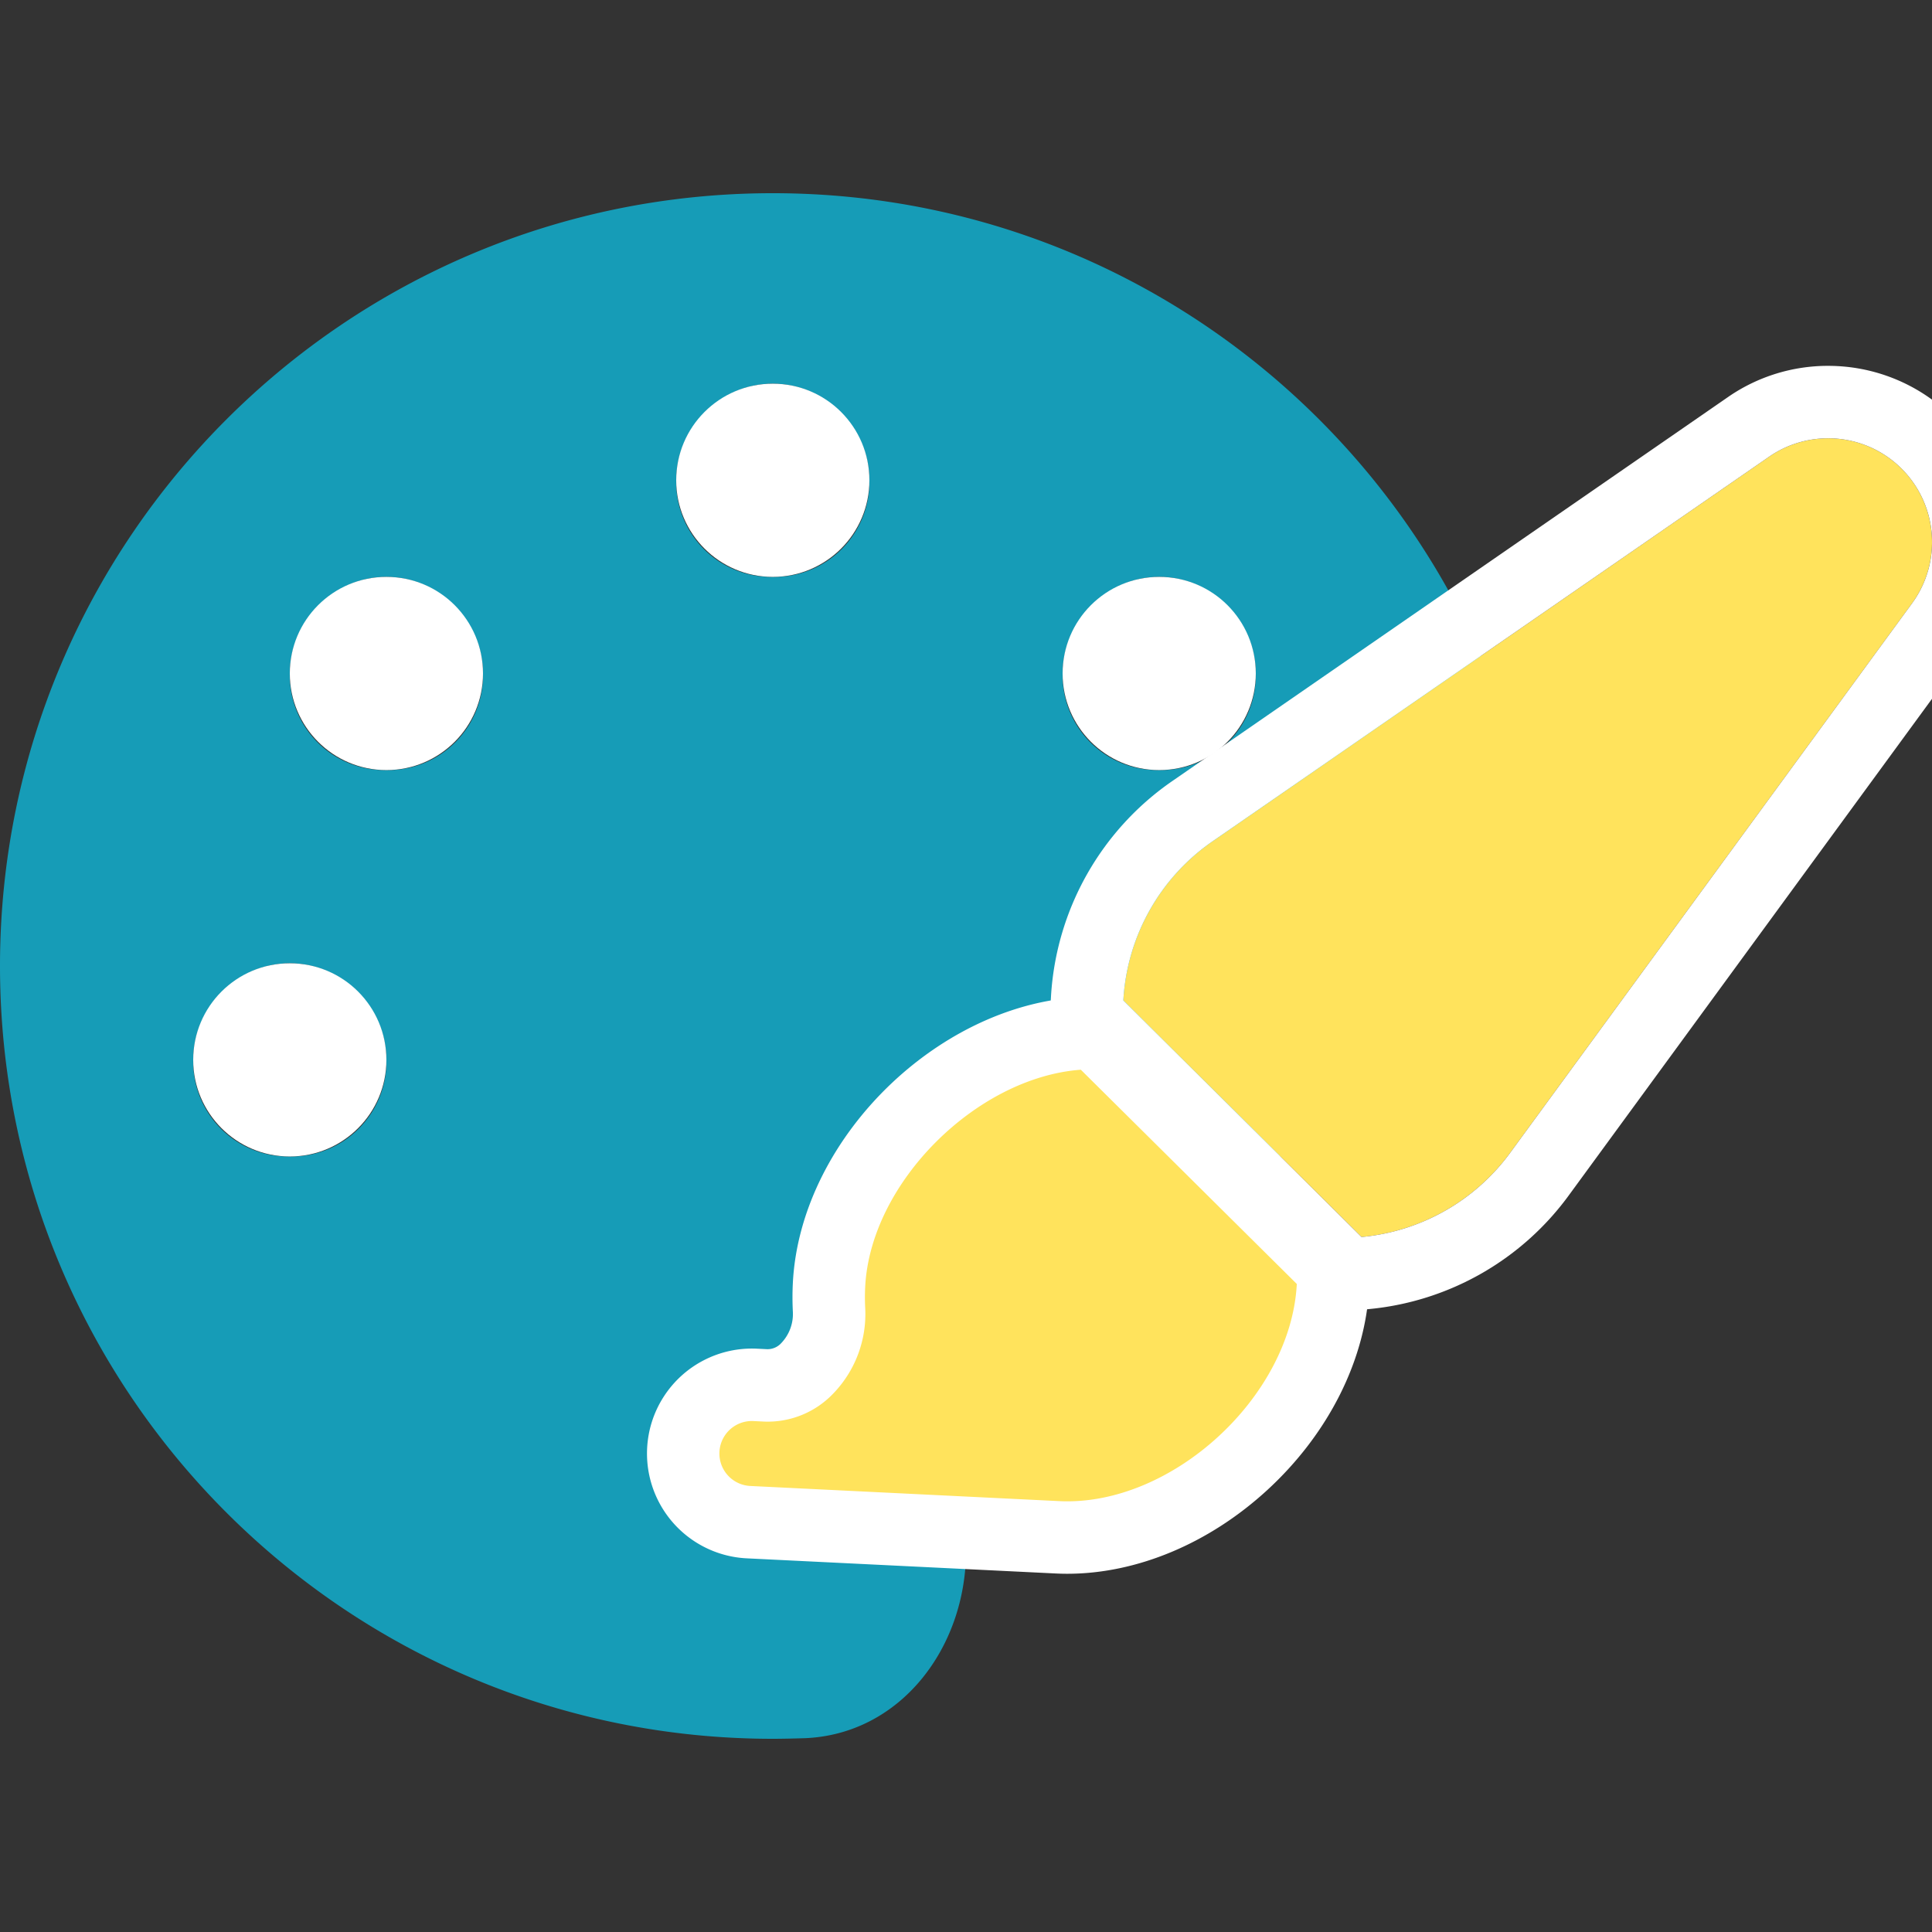
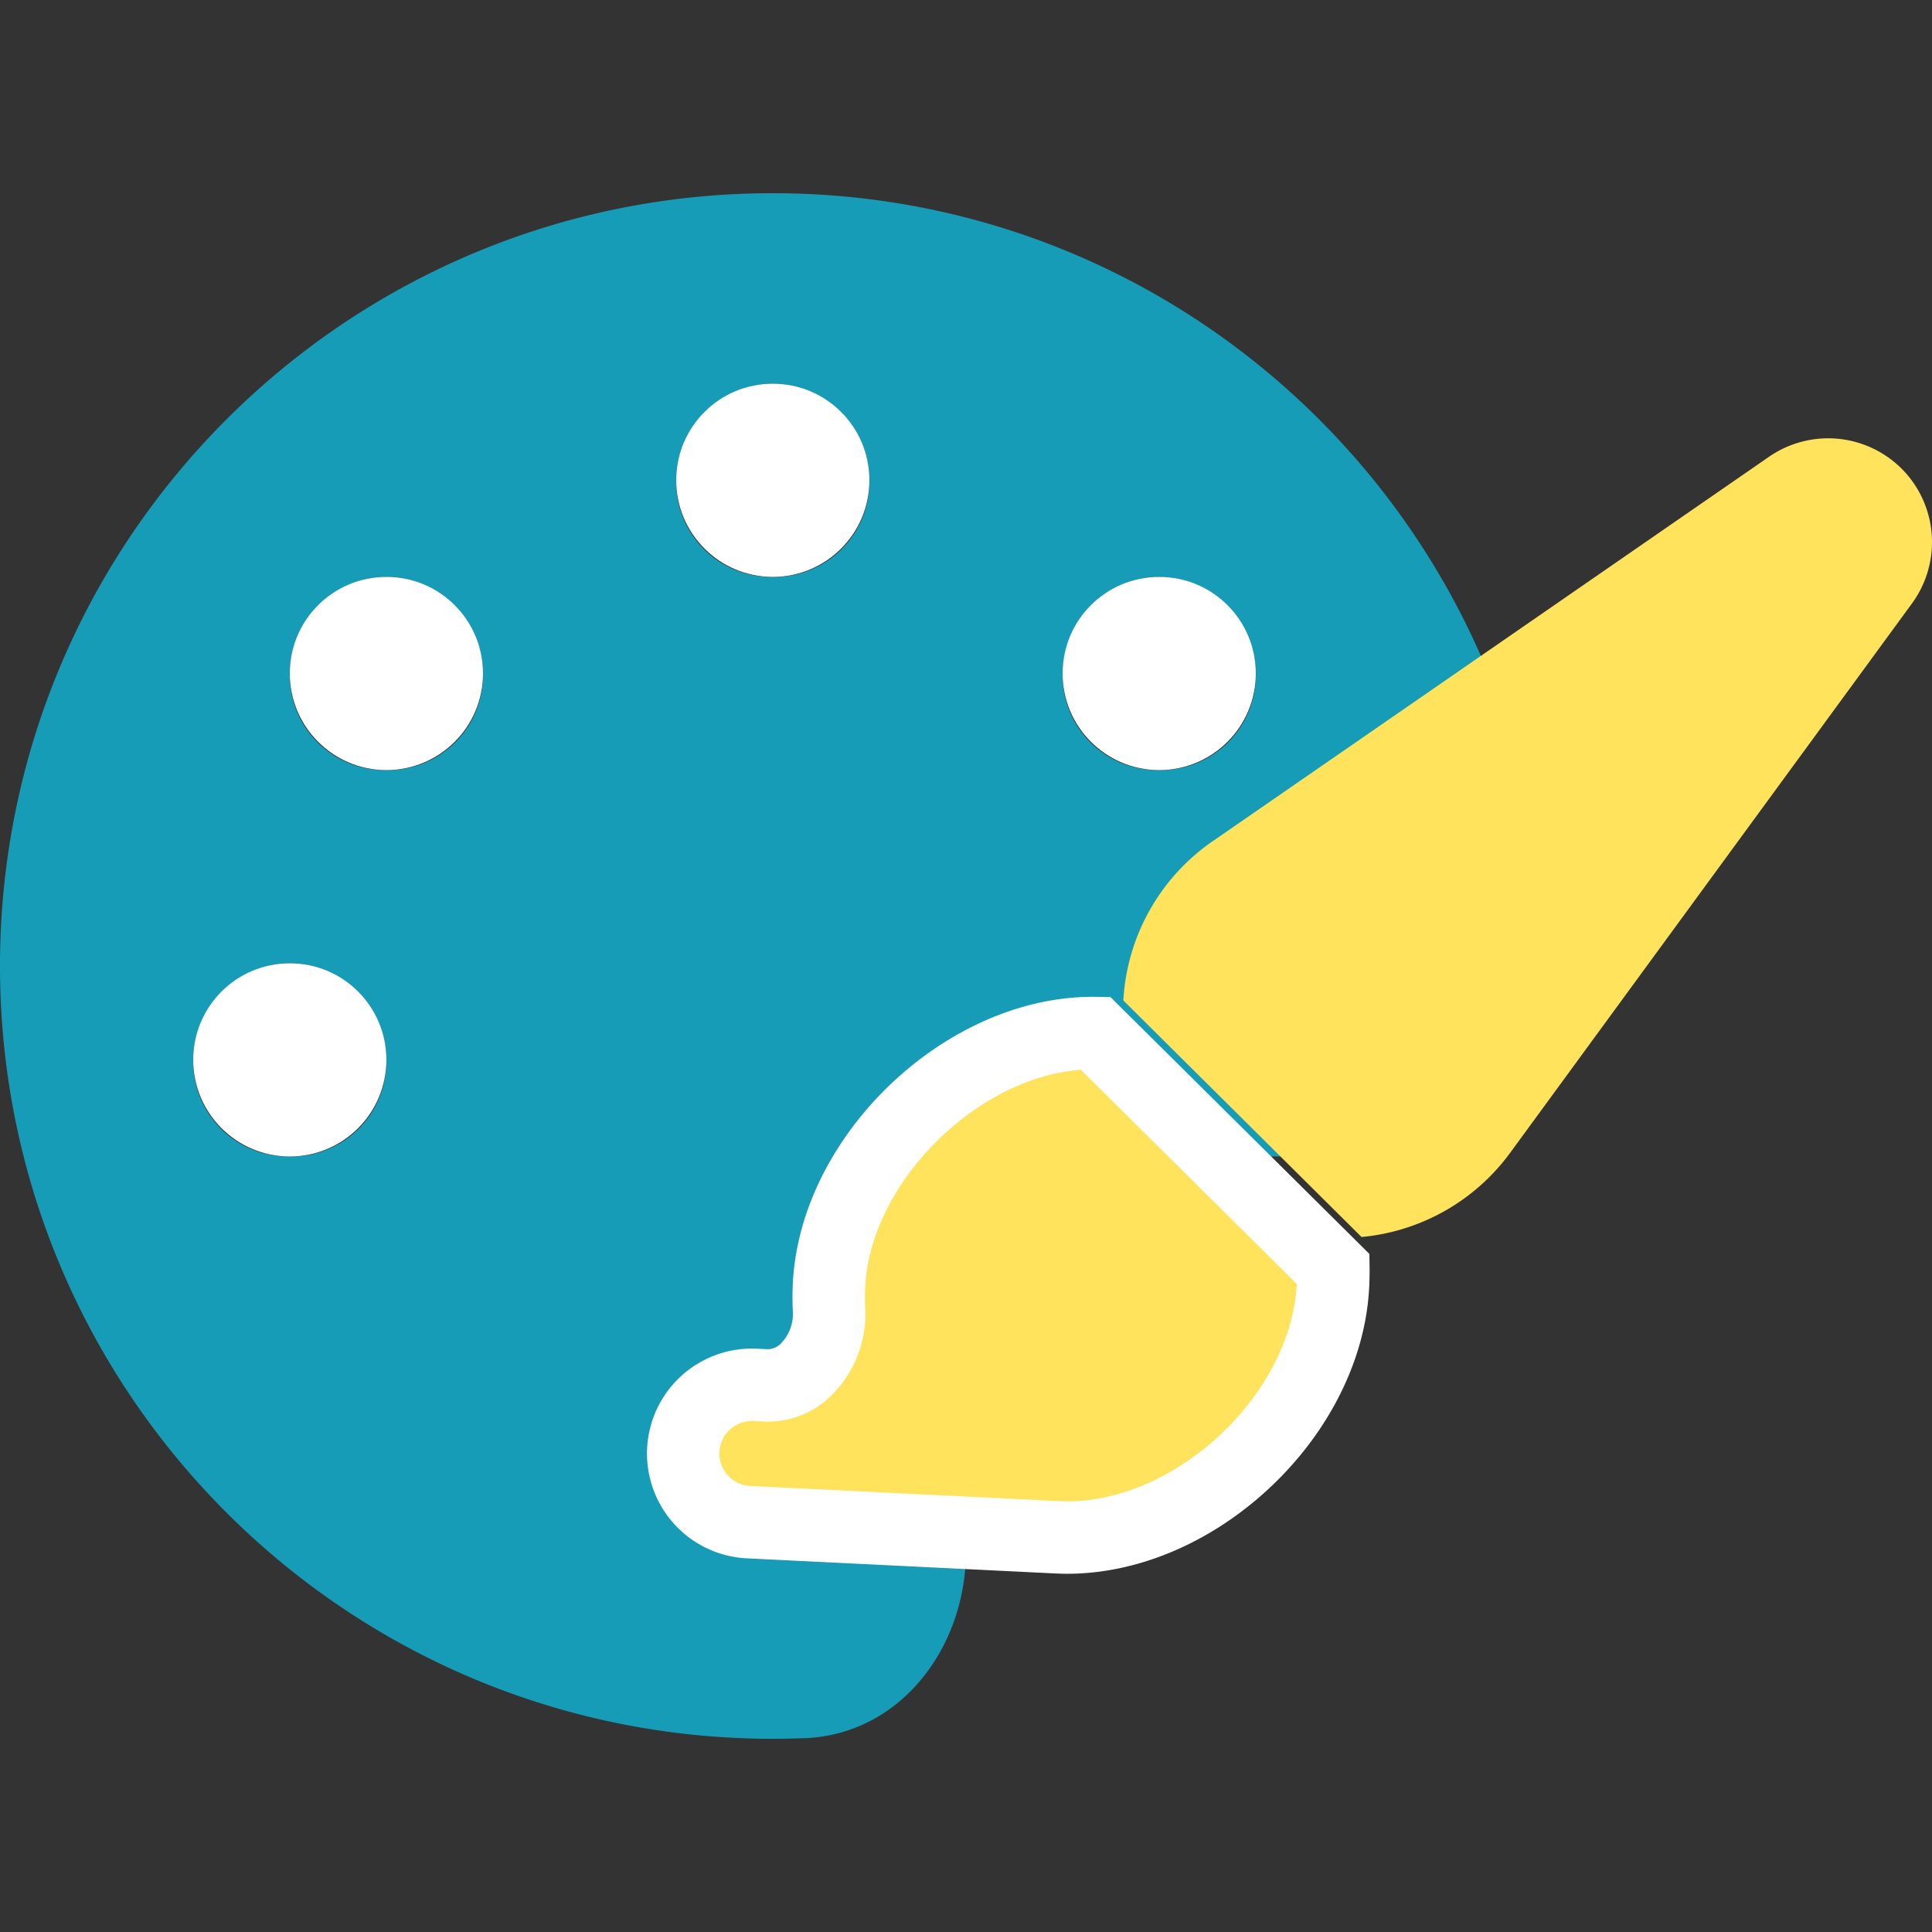
<svg xmlns="http://www.w3.org/2000/svg" id="圖層_1" data-name="圖層 1" viewBox="0 0 480 480">
  <rect x="0" y="0" width="480" height="480" fill="#333333" stroke="none" />
  <defs>
    <style>.cls-1{fill:#169cb7;}.cls-2{fill:#fff;}.cls-3{fill:#ffe35c;}</style>
  </defs>
  <path class="cls-1" d="M192,48C85.95,48,0,133.95,0,240S85.95,432,192,432c2.625,0,5.325-.075,7.95-.15,23.85-.975,40.05-22.575,40.05-46.5,0-10.875-4.575-21.15-9.075-31.5-3.3-8.025-6.525-14.775-8.175-22.425A40.196,40.196,0,0,1,222,324c0-19.875,16.125-36.675,36-36.675h73.425c27.375,0,52.275-17.925,51.9-45.3,0-.654.629-1.315.668-2.584C383.691,133.649,297.863,48,192,48ZM72,287.325a23.569,23.569,0,0,1-24-24c0-12.6,10.748-24,24-24,13.275,0,24,11.4,24,24A23.555,23.555,0,0,1,72,287.325Zm24-96a23.555,23.555,0,0,1-24-24c0-12.6,10.725-24,24-24s24,11.4,24,24A23.555,23.555,0,0,1,96,191.325Zm96-48a23.555,23.555,0,0,1-24-24c0-12.578,10.725-24,24-24s24,11.422,24,24A23.555,23.555,0,0,1,192,143.325Zm96,48a23.555,23.555,0,0,1-24-24c0-12.6,10.725-24,24-24s24,11.4,24,24A23.555,23.555,0,0,1,288,191.325Z" />
  <circle class="cls-2" cx="192" cy="119.325" r="24" />
  <circle class="cls-2" cx="96" cy="167.325" r="24" />
  <circle class="cls-2" cx="288" cy="167.325" r="24" />
  <circle class="cls-2" cx="72" cy="263.325" r="24" />
  <path class="cls-3" d="M472.727,116.717a25.848,25.848,0,0,0-32.991-3.391L301.713,208.705A51.538,51.538,0,0,0,279.09,248.558l59.181,58.773A51.674,51.674,0,0,0,375.487,286.01l99.657-136.249A25.826,25.826,0,0,0,472.727,116.717Z" />
-   <path class="cls-2" d="M454.179,108.895a25.785,25.785,0,0,1,20.965,40.866L375.487,286.01a51.675,51.675,0,0,1-37.217,21.321L279.09,248.558a51.538,51.538,0,0,1,22.623-39.853l138.023-95.379a25.718,25.718,0,0,1,14.443-4.431m0-18a43.618,43.618,0,0,0-24.529,7.522l-.074.05-.073.051L291.547,193.851a69.971,69.971,0,0,0-30.429,53.706l-.45,8.075,5.738,5.699,59.181,58.773,5.973,5.932,8.381-.781a69.594,69.594,0,0,0,50.127-28.687l99.605-136.178.051-.07.05-.07a43.785,43.785,0,0,0-35.594-69.353Z" />
  <path class="cls-3" d="M331.271,315.331,272.125,256.66c-31.927-.39-64.584,30.474-66.162,62.663a60.864,60.864,0,0,0,.011,6.197c.507,9.374-6.36,19.133-15.756,18.673l-2.563-.126a17.074,17.074,0,0,0-1.672,34.107l76.742,3.762c32.988,1.617,66.839-29.616,68.456-62.604C331.247,318.001,331.282,316.186,331.271,315.331Z" />
  <path class="cls-2" d="M265.163,390.997q-1.444,0-2.879-.07l-76.741-3.763a26.074,26.074,0,0,1,2.553-52.086l2.565.126a4.619,4.619,0,0,0,3.502-1.581,10.44,10.44,0,0,0,2.826-7.616,69.857,69.857,0,0,1-.014-7.123c1.817-37.061,38.388-71.708,75.261-71.223l3.643.044,64.342,63.826.05,3.677c.016,1.115-.028,3.121-.099,4.566-.887,18.1-10.134,36.496-25.37,50.471C300.315,383.531,282.377,390.997,265.163,390.997Zm-78.349-37.95a8.074,8.074,0,0,0-.39,16.139l76.741,3.763c27.817,1.373,57.574-25.846,59.021-53.951l-53.659-53.228c-25.877,1.912-52.302,28.034-53.575,53.996a51.782,51.782,0,0,0,.01,5.275,28.422,28.422,0,0,1-8.04,21.279,22.459,22.459,0,0,1-17.144,6.864l-2.565-.126C187.08,353.05,186.946,353.047,186.814,353.047Z" />
</svg>